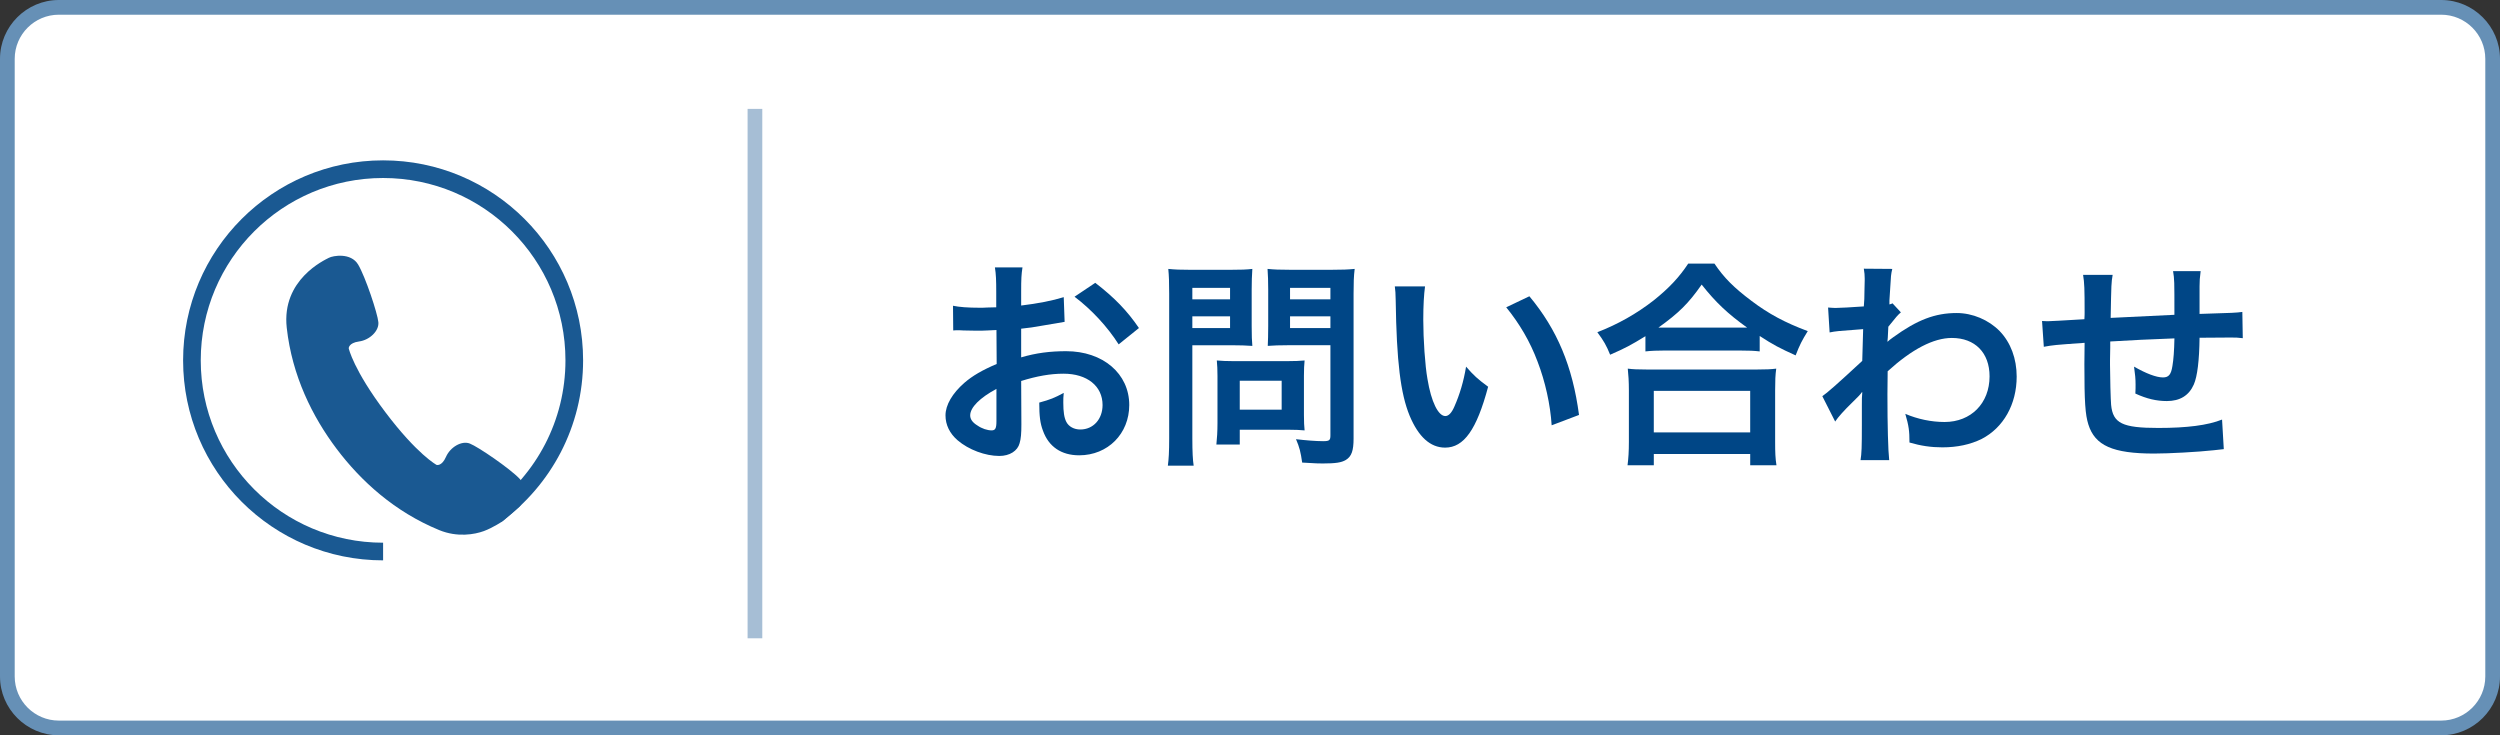
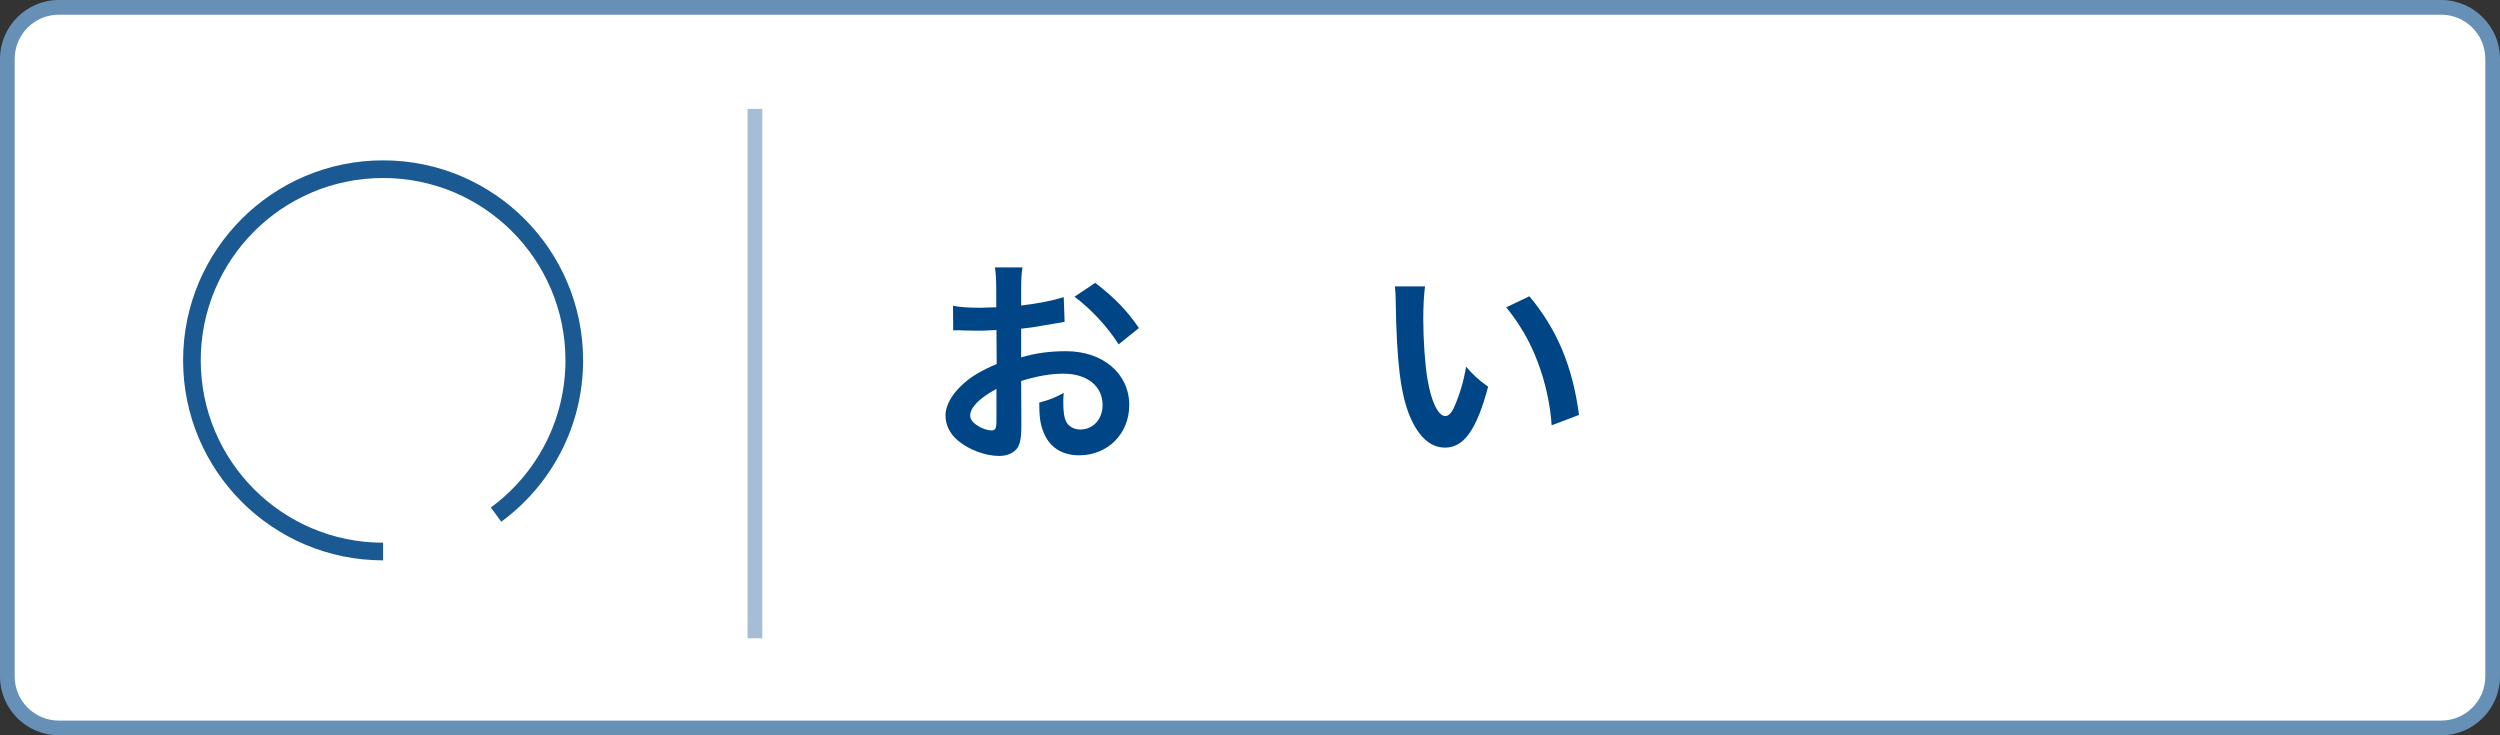
<svg xmlns="http://www.w3.org/2000/svg" version="1.1" id="レイヤー_1" x="0px" y="0px" width="170px" height="50px" viewBox="0 0 170 50" style="enable-background:new 0 0 170 50;" xml:space="preserve">
  <rect x="0" y="0" width="170" height="50" fill="#333333" stroke="none" />
  <style type="text/css">
	.st0{fill:#FFFFFF;}
	.st1{fill:#6690B6;}
	.st2{fill:#004686;}
	.st3{fill:none;stroke:#A6BED5;stroke-miterlimit:10;}
	.st4{fill:#1A5992;}
	.st5{fill:none;stroke:#1A5992;stroke-width:1.2;stroke-miterlimit:10;}
</style>
  <g>
    <path class="st0" d="M4,49.5c-1.93,0-3.5-1.57-3.5-3.5V4c0-1.93,1.57-3.5,3.5-3.5h162c1.93,0,3.5,1.57,3.5,3.5v42   c0,1.93-1.57,3.5-3.5,3.5H4z" />
    <path class="st1" d="M166,1c1.654,0,3,1.346,3,3v42c0,1.654-1.346,3-3,3H4c-1.654,0-3-1.346-3-3V4c0-1.654,1.346-3,3-3H166 M166,0   H4C1.8,0,0,1.8,0,4v42c0,2.2,1.8,4,4,4h162c2.2,0,4-1.8,4-4V4C170,1.8,168.2,0,166,0L166,0z" />
  </g>
  <g>
    <path class="st2" d="M69.454,28.861c0,0.615-0.03,0.975-0.12,1.275c-0.135,0.524-0.675,0.869-1.38,0.869   c-0.945,0-2.085-0.42-2.835-1.064c-0.54-0.465-0.825-1.05-0.825-1.695c0-0.705,0.465-1.5,1.29-2.22   c0.54-0.465,1.2-0.855,2.19-1.275l-0.015-2.31c-0.12,0-0.12,0-0.615,0.03c-0.225,0.015-0.435,0.015-0.81,0.015   c-0.225,0-0.645-0.015-0.825-0.015c-0.195-0.015-0.33-0.015-0.375-0.015c-0.06,0-0.18,0-0.315,0.015l-0.015-1.68   c0.42,0.09,1.02,0.135,1.815,0.135c0.15,0,0.315,0,0.525-0.015c0.36-0.015,0.435-0.015,0.6-0.015v-0.99   c0-0.855-0.015-1.245-0.09-1.725h1.875c-0.075,0.48-0.09,0.795-0.09,1.635v0.96c1.125-0.135,2.13-0.33,2.895-0.57l0.06,1.68   c-0.27,0.045-0.555,0.09-1.59,0.27c-0.495,0.09-0.795,0.135-1.365,0.195v1.95c1.02-0.3,1.965-0.42,3.06-0.42   c2.505,0,4.29,1.53,4.29,3.66c0,1.95-1.455,3.42-3.405,3.42c-1.215,0-2.07-0.585-2.46-1.665c-0.195-0.51-0.255-1.005-0.255-1.92   c0.765-0.21,1.02-0.314,1.665-0.659c-0.03,0.285-0.03,0.42-0.03,0.659c0,0.631,0.06,1.035,0.21,1.32   c0.165,0.315,0.525,0.51,0.945,0.51c0.885,0,1.515-0.705,1.515-1.665c0-1.289-1.05-2.13-2.655-2.13c-0.9,0-1.815,0.165-2.88,0.495   L69.454,28.861z M67.758,26.446c-1.125,0.601-1.785,1.26-1.785,1.8c0,0.255,0.15,0.48,0.495,0.69c0.3,0.21,0.675,0.33,0.96,0.33   c0.255,0,0.33-0.135,0.33-0.63V26.446z M76.068,23.417c-0.75-1.185-1.845-2.37-3-3.24l1.41-0.945   c1.305,1.005,2.175,1.905,2.97,3.075L76.068,23.417z" />
-     <path class="st2" d="M81.079,29.821c0,0.9,0.03,1.455,0.09,1.845h-1.755c0.06-0.45,0.09-0.93,0.09-1.859v-9.825   c0-0.795-0.015-1.215-0.06-1.695c0.465,0.045,0.81,0.06,1.53,0.06h2.655c0.78,0,1.125-0.015,1.53-0.06   c-0.03,0.48-0.045,0.825-0.045,1.41v2.475c0,0.675,0.015,1.02,0.045,1.35c-0.36-0.03-0.885-0.045-1.38-0.045h-2.7V29.821z    M81.079,20.356h2.565v-0.78h-2.565V20.356z M81.079,22.307h2.565v-0.795h-2.565V22.307z M88.668,28.246   c0,0.436,0.015,0.735,0.045,1.021c-0.314-0.03-0.63-0.045-1.064-0.045h-3.345v1.005h-1.59c0.045-0.42,0.075-0.885,0.075-1.455   v-3.21c0-0.405-0.015-0.735-0.045-1.05c0.33,0.03,0.675,0.045,1.11,0.045h3.704c0.466,0,0.841-0.015,1.155-0.045   c-0.03,0.3-0.045,0.6-0.045,1.035V28.246z M84.303,27.856h2.85v-1.965h-2.85V27.856z M92.043,29.821   c0,0.825-0.135,1.215-0.525,1.455c-0.3,0.18-0.705,0.24-1.574,0.24c-0.24,0-0.405,0-1.396-0.061c-0.104-0.72-0.18-1.035-0.42-1.59   c0.63,0.075,1.35,0.135,1.845,0.135c0.42,0,0.495-0.06,0.495-0.39v-6.135h-2.895c-0.495,0-1.035,0.015-1.365,0.045   c0.015-0.405,0.03-0.705,0.03-1.35v-2.475c0-0.57-0.016-0.975-0.045-1.41c0.45,0.045,0.779,0.06,1.529,0.06h2.851   c0.72,0,1.08-0.015,1.545-0.06c-0.061,0.495-0.075,0.945-0.075,1.68V29.821z M87.723,20.356h2.745v-0.78h-2.745V20.356z    M87.723,22.307h2.745v-0.795h-2.745V22.307z" />
    <path class="st2" d="M96.903,19.472c-0.075,0.555-0.12,1.29-0.12,2.28c0,1.305,0.12,3.105,0.285,4.02   c0.255,1.56,0.735,2.52,1.215,2.52c0.225,0,0.435-0.225,0.615-0.645c0.359-0.81,0.63-1.71,0.795-2.715   c0.524,0.6,0.765,0.825,1.5,1.366c-0.78,2.925-1.65,4.14-2.925,4.14c-1.005,0-1.815-0.735-2.415-2.175   c-0.615-1.5-0.885-3.675-0.945-7.83c-0.015-0.525-0.015-0.63-0.06-0.96H96.903z M103.998,20.146c1.89,2.265,2.939,4.77,3.375,8.07   l-1.86,0.705c-0.09-1.41-0.435-2.971-0.96-4.335c-0.51-1.365-1.229-2.58-2.13-3.69L103.998,20.146z" />
-     <path class="st2" d="M111.889,22.861c-0.976,0.6-1.365,0.81-2.4,1.26c-0.255-0.63-0.435-0.945-0.87-1.53   c1.396-0.54,2.67-1.26,3.825-2.16c1.035-0.825,1.74-1.575,2.354-2.505h1.785c0.646,0.96,1.32,1.635,2.52,2.535   c1.17,0.885,2.295,1.485,3.825,2.055c-0.39,0.63-0.54,0.915-0.825,1.65c-1.064-0.48-1.529-0.72-2.444-1.32v1.05   c-0.375-0.045-0.75-0.06-1.351-0.06h-5.13c-0.479,0-0.899,0.015-1.289,0.06V22.861z M110.673,31.637   c0.061-0.48,0.091-0.931,0.091-1.591v-3.494c0-0.615-0.03-1.05-0.075-1.485c0.33,0.045,0.689,0.06,1.29,0.06h7.499   c0.601,0,0.96-0.015,1.306-0.06c-0.061,0.42-0.075,0.84-0.075,1.485v3.51c0,0.689,0.015,1.109,0.09,1.575h-1.785v-0.766h-6.555   v0.766H110.673z M112.458,29.401h6.555v-2.82h-6.555V29.401z M118.293,22.276c0.18,0,0.24,0,0.51,0   c-1.319-0.945-2.145-1.725-3.09-2.925c-0.899,1.29-1.56,1.935-2.939,2.925c0.18,0,0.255,0,0.42,0H118.293z" />
-     <path class="st2" d="M123.918,26.941c0.346-0.24,0.931-0.75,2.715-2.4c0.03-0.915,0.03-0.93,0.061-2.16   c-1.815,0.135-1.815,0.135-2.28,0.225l-0.104-1.695c0.24,0.015,0.359,0.03,0.495,0.03c0.27,0,1.095-0.045,1.935-0.105   c0.03-0.39,0.045-0.585,0.045-1.125c0-0.285,0.015-0.495,0.015-0.63c0-0.075,0-0.135,0-0.15c0-0.24-0.015-0.36-0.06-0.66   l1.935,0.015c-0.09,0.39-0.09,0.405-0.149,1.44c-0.016,0.285-0.016,0.285-0.045,0.705c0,0.12,0,0.12,0,0.27   c0.104-0.03,0.135-0.03,0.21-0.075l0.569,0.615c-0.21,0.18-0.314,0.3-0.854,0.975c-0.03,0.645-0.045,0.975-0.061,1.02l0.03-0.015   c0.061-0.06,0.165-0.15,0.36-0.285c1.635-1.185,2.85-1.65,4.319-1.65c1.08,0,2.175,0.465,2.925,1.23   c0.75,0.78,1.155,1.875,1.155,3.09c0,1.89-0.9,3.479-2.385,4.245c-0.765,0.375-1.65,0.569-2.67,0.569   c-0.765,0-1.47-0.104-2.235-0.329c0-0.796-0.045-1.125-0.284-1.95c0.84,0.359,1.77,0.555,2.67,0.555c1.8,0,3.06-1.274,3.06-3.105   c0-1.605-0.99-2.61-2.565-2.61c-1.244,0-2.715,0.765-4.364,2.265l-0.016,1.561c0,2.145,0.046,3.824,0.12,4.484h-1.949   c0.074-0.449,0.09-0.885,0.09-2.399v-1.335c0-0.42,0-0.585,0.029-0.885h-0.029c-0.105,0.149-0.21,0.27-0.66,0.704   c-0.54,0.525-0.96,0.99-1.155,1.29L123.918,26.941z" />
-     <path class="st2" d="M151.218,30.541c-0.165,0.016-0.165,0.016-0.675,0.075c-1.095,0.12-3.075,0.226-4.064,0.226   c-2.806,0-4.021-0.54-4.471-1.98c-0.21-0.675-0.27-1.515-0.27-4.095c0-0.225,0-0.285,0.015-1.455c-2.1,0.15-2.1,0.15-2.774,0.27   l-0.12-1.755c0.21,0.015,0.36,0.015,0.435,0.015c0.136,0,0.96-0.045,2.445-0.135c0.015-0.24,0.015-0.375,0.015-0.465   c0-1.59-0.015-2.01-0.104-2.55h2.01c-0.09,0.555-0.09,0.555-0.135,2.925c2.1-0.105,2.1-0.105,4.335-0.21   c0-2.385,0-2.385-0.091-2.97h1.875c-0.06,0.48-0.074,0.66-0.074,1.035v0.945c0,0.225,0,0.36,0,0.45c0,0.18,0,0.285,0,0.315   c0,0.03,0,0.09,0,0.165c2.414-0.075,2.414-0.075,2.909-0.135l0.03,1.785c-0.345-0.045-0.479-0.045-0.854-0.045   c-0.525,0-1.381,0.015-2.085,0.015c-0.016,1.515-0.15,2.64-0.391,3.18c-0.33,0.75-0.944,1.125-1.83,1.125   c-0.704,0-1.364-0.15-2.145-0.51c0.015-0.3,0.015-0.391,0.015-0.601c0-0.405-0.029-0.69-0.104-1.23   c0.81,0.465,1.515,0.735,1.965,0.735c0.39,0,0.555-0.195,0.645-0.78c0.075-0.435,0.12-1.035,0.136-1.875   c-2.28,0.09-2.28,0.09-4.365,0.21c0,0.195,0,0.21,0,0.405c0,0.075,0,0.075-0.015,0.87c0,0.09,0,0.24,0,0.315   c0,0.78,0.045,2.415,0.074,2.715c0.12,1.26,0.766,1.575,3.21,1.575c1.95,0,3.36-0.18,4.335-0.57L151.218,30.541z" />
  </g>
  <line class="st3" x1="51.336" y1="7.404" x2="51.336" y2="43.404" />
  <g>
-     <path class="st4" d="M34.205,35.427c0.334-0.283,1.065-0.92,1.127-0.985c0.221-0.23,0.668-1.176,0.006-1.881   c-0.664-0.704-2.834-2.185-3.391-2.4c-0.555-0.215-1.33,0.242-1.62,0.905c-0.291,0.663-0.641,0.547-0.641,0.547   s-1.312-0.706-3.485-3.588c-2.173-2.884-2.488-4.338-2.488-4.338s-0.016-0.369,0.701-0.467c0.716-0.095,1.369-0.714,1.315-1.308   c-0.052-0.593-0.88-3.088-1.374-3.919c-0.495-0.831-1.711-0.611-1.993-0.462c-0.283,0.149-3.227,1.48-2.864,4.755   c0.363,3.276,1.747,6.052,3.392,8.235c1.645,2.182,3.933,4.277,6.982,5.528c1.235,0.506,2.406,0.293,3.031,0.064   C33.528,35.883,34.205,35.427,34.205,35.427z" />
    <path class="st5" d="M26.051,37.504c-7.18,0-13-5.82-13-13s5.82-13,13-13s13,5.82,13,13c0,4.307-2.094,8.124-5.32,10.49" />
  </g>
</svg>